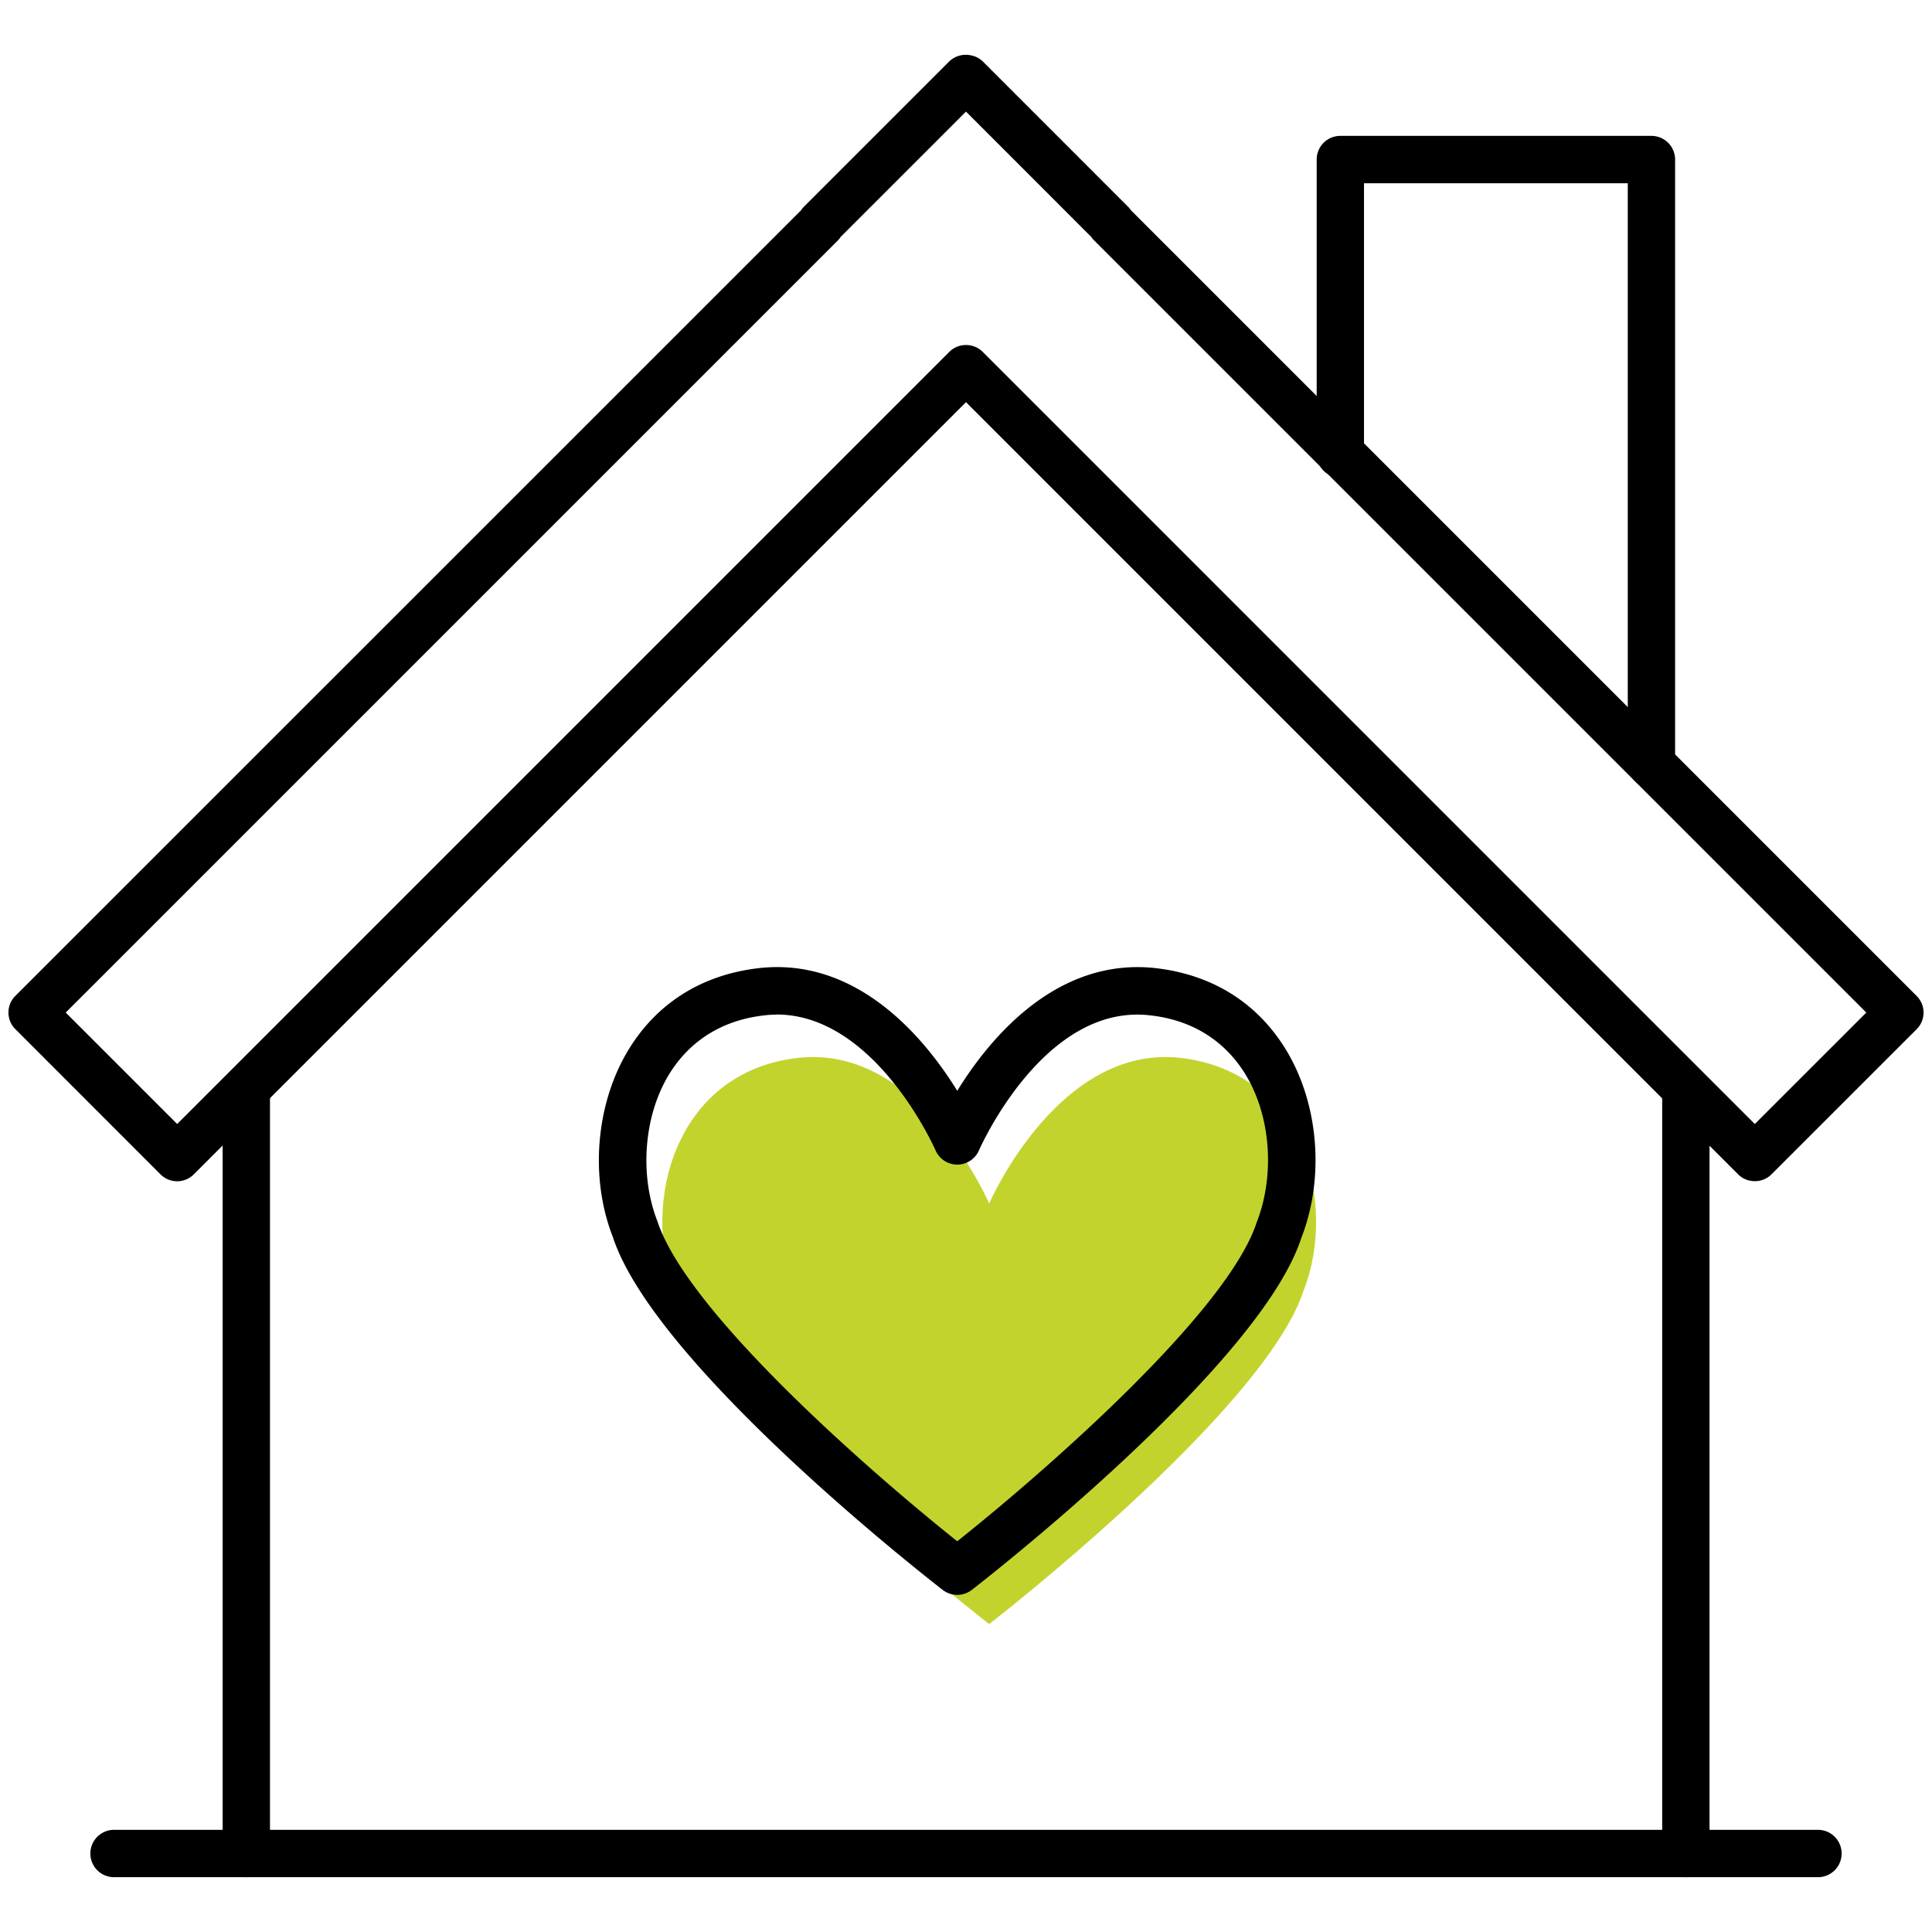
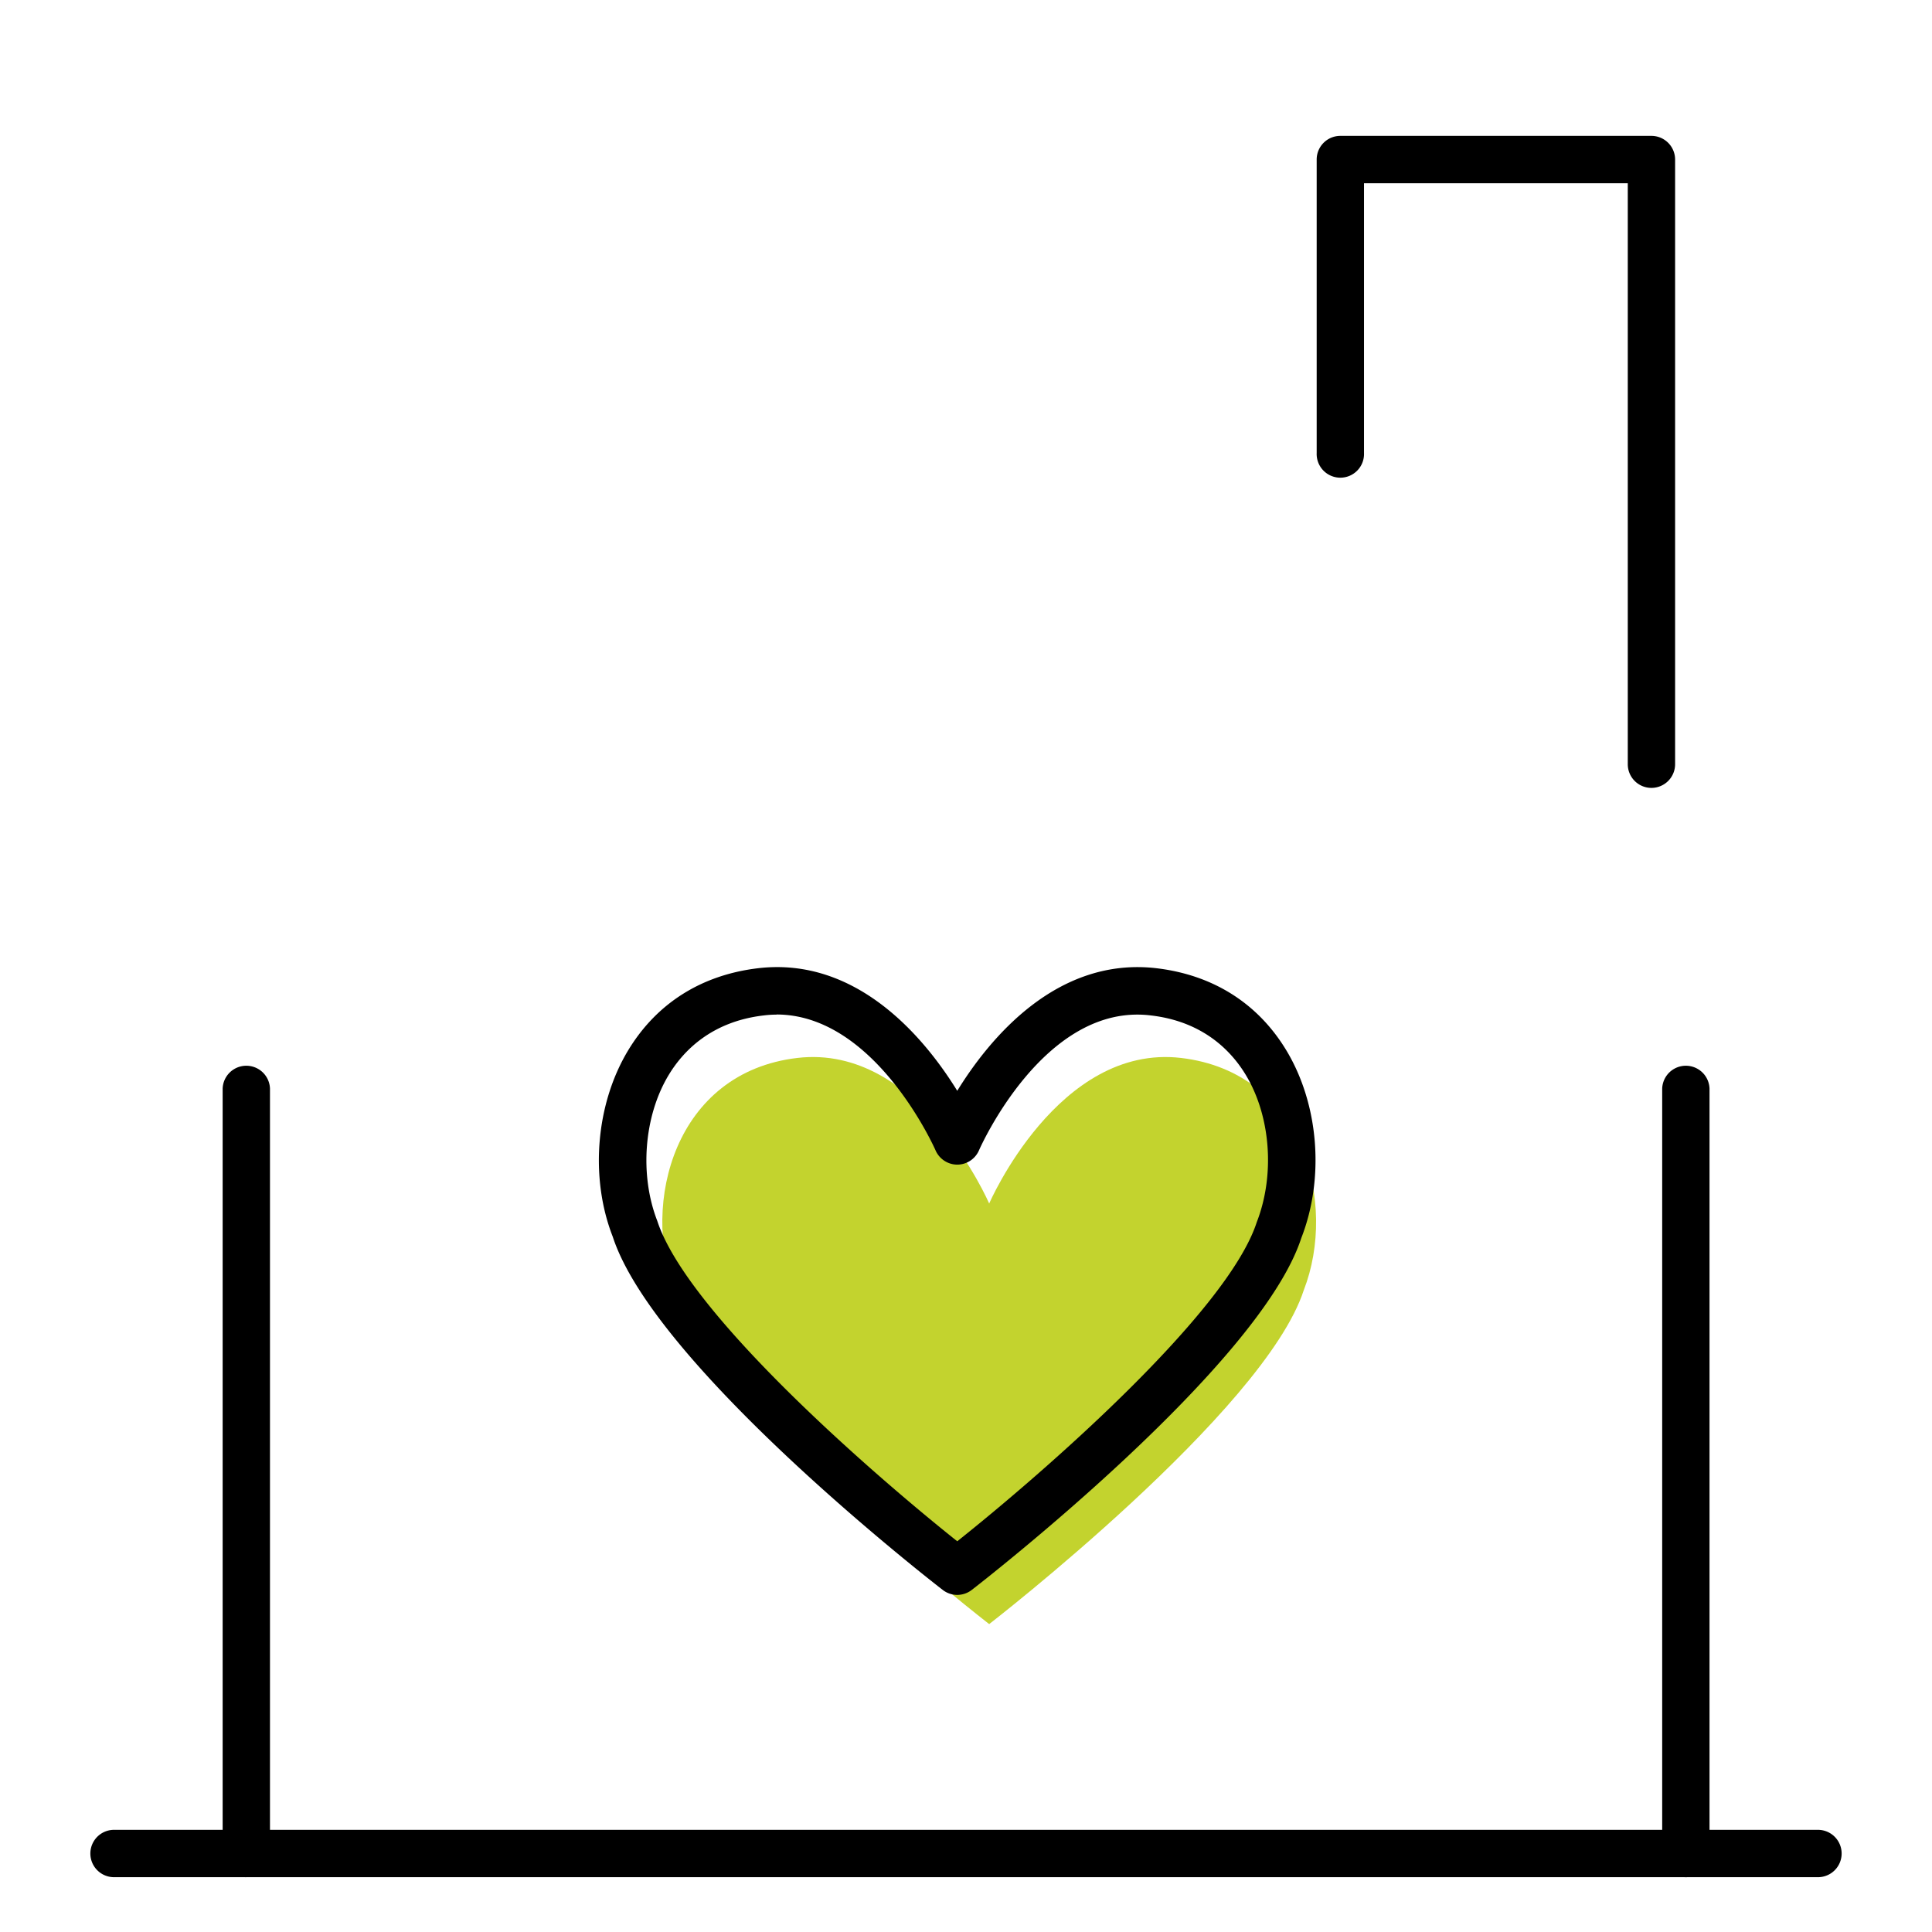
<svg xmlns="http://www.w3.org/2000/svg" id="Layer_1" data-name="Layer 1" viewBox="0 0 576 576">
  <defs>
    <style>.cls-1{fill:#c3d32e;}</style>
  </defs>
  <path class="cls-1" d="M294.91,484.2s-82.06-63.48-93.8-99.58c-10-25.8,0-64.92,36.61-69.21s57.19,43.41,57.19,43.41,20.59-47.7,57.19-43.41,46.65,43.41,36.61,69.21C377,420.72,294.91,484.2,294.91,484.2Z" />
-   <path d="M523.17,352.15a7,7,0,0,1-5-2.07L288,119.9,57.81,350.08a7,7,0,0,1-10,0L4.62,306.87a7,7,0,0,1,0-10L238.84,62.68a5.49,5.49,0,0,1,.85-1.06L282.91,18.4a7.15,7.15,0,0,1,6.44-1.92,6.92,6.92,0,0,1,3.74,1.92L336.3,61.62a6.25,6.25,0,0,1,.88,1.07l234.2,234.2a7,7,0,0,1,0,10l-43.22,43.21A7,7,0,0,1,523.17,352.15ZM288,102.86a7,7,0,0,1,5,2.07L523.17,335.11l33.24-33.23L326.22,71.69a8.15,8.15,0,0,1-.89-1.07L288,33.27,250.63,70.63a5.49,5.49,0,0,1-.85,1.06L19.59,301.88l33.23,33.23L283,104.93A7,7,0,0,1,288,102.86Z" />
-   <path d="M73.38,559.66a7.05,7.05,0,0,1-7-7.06V324.53a7.06,7.06,0,0,1,14.11,0V552.6A7.06,7.06,0,0,1,73.38,559.66Z" />
+   <path d="M73.38,559.66a7.05,7.05,0,0,1-7-7.06V324.53a7.06,7.06,0,0,1,14.11,0V552.6Z" />
  <path d="M502.62,559.66a7.06,7.06,0,0,1-7.06-7.06V324.53a7.06,7.06,0,0,1,14.11,0V552.6A7.05,7.05,0,0,1,502.62,559.66Z" />
  <path d="M492.35,234.9a7.05,7.05,0,0,1-7.05-7.06V54.63H406.66v80.46a7.06,7.06,0,1,1-14.11,0V47.57a7.05,7.05,0,0,1,7.05-7.06h92.75a7.06,7.06,0,0,1,7.06,7.06V227.84A7.06,7.06,0,0,1,492.35,234.9Z" />
  <path d="M542,559.66H34a7.06,7.06,0,1,1,0-14.12H542a7.06,7.06,0,0,1,0,14.12Z" />
  <path d="M285.39,475.5a7.08,7.08,0,0,1-4.32-1.48c-3.5-2.7-85.86-66.75-98.39-105.32-6.84-17.49-5.1-39.41,4.54-55.46,8.48-14.09,21.9-22.58,38.82-24.58,29.62-3.48,49.76,21,59.35,36.55,9.58-15.54,29.64-40,59.36-36.55,16.92,2,30.34,10.49,38.81,24.58,9.64,16.05,11.38,38,4.41,55.85-12.4,38.18-94.76,102.23-98.26,104.93A7.08,7.08,0,0,1,285.39,475.5Zm-53.88-173a29.5,29.5,0,0,0-3.83.24c-15.69,1.83-24.08,10.7-28.36,17.82-7.36,12.24-8.7,29.7-3.36,43.44,8.89,27.31,64,75.26,89.43,95.51,25.47-20.25,80.54-68.17,89.29-95.12,5.49-14.13,4.14-31.59-3.22-43.84-4.27-7.11-12.67-16-28.35-17.81-31.84-3.93-51.05,39.78-51.24,40.22a7.08,7.08,0,0,1-6.47,4.26h0a7.09,7.09,0,0,1-6.48-4.26C278.73,342.51,261,302.46,231.51,302.46Z" />
</svg>